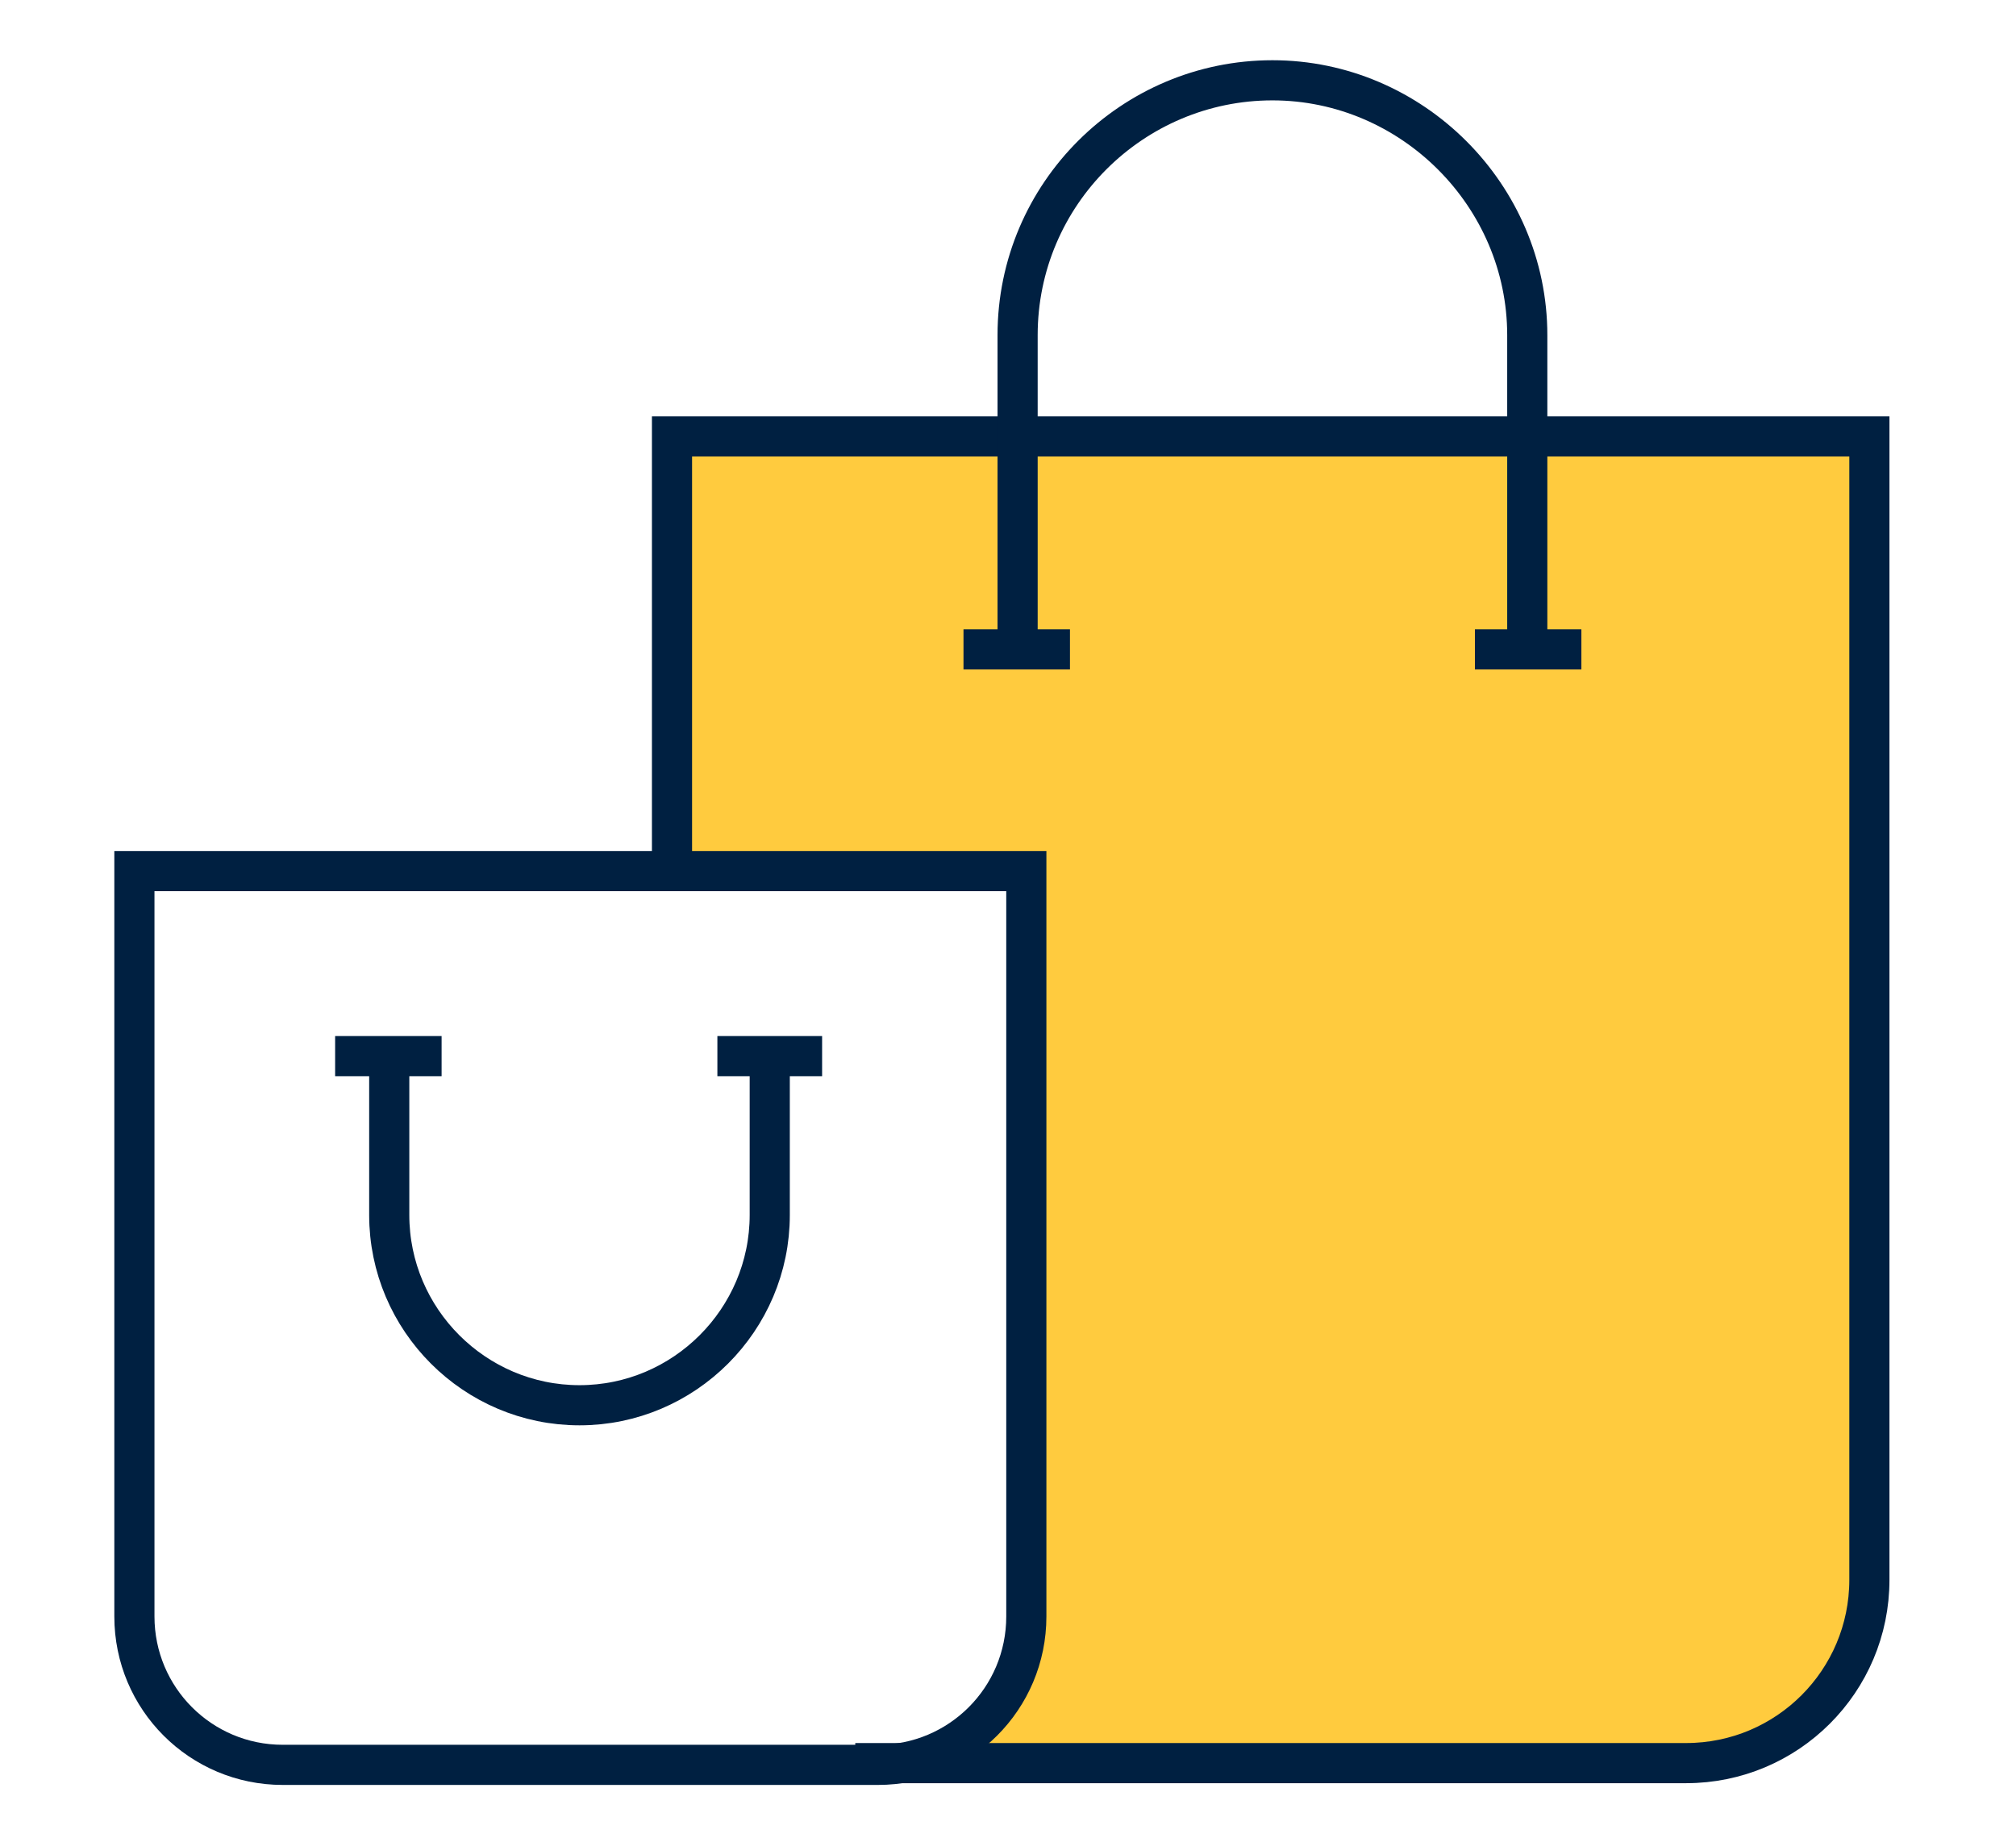
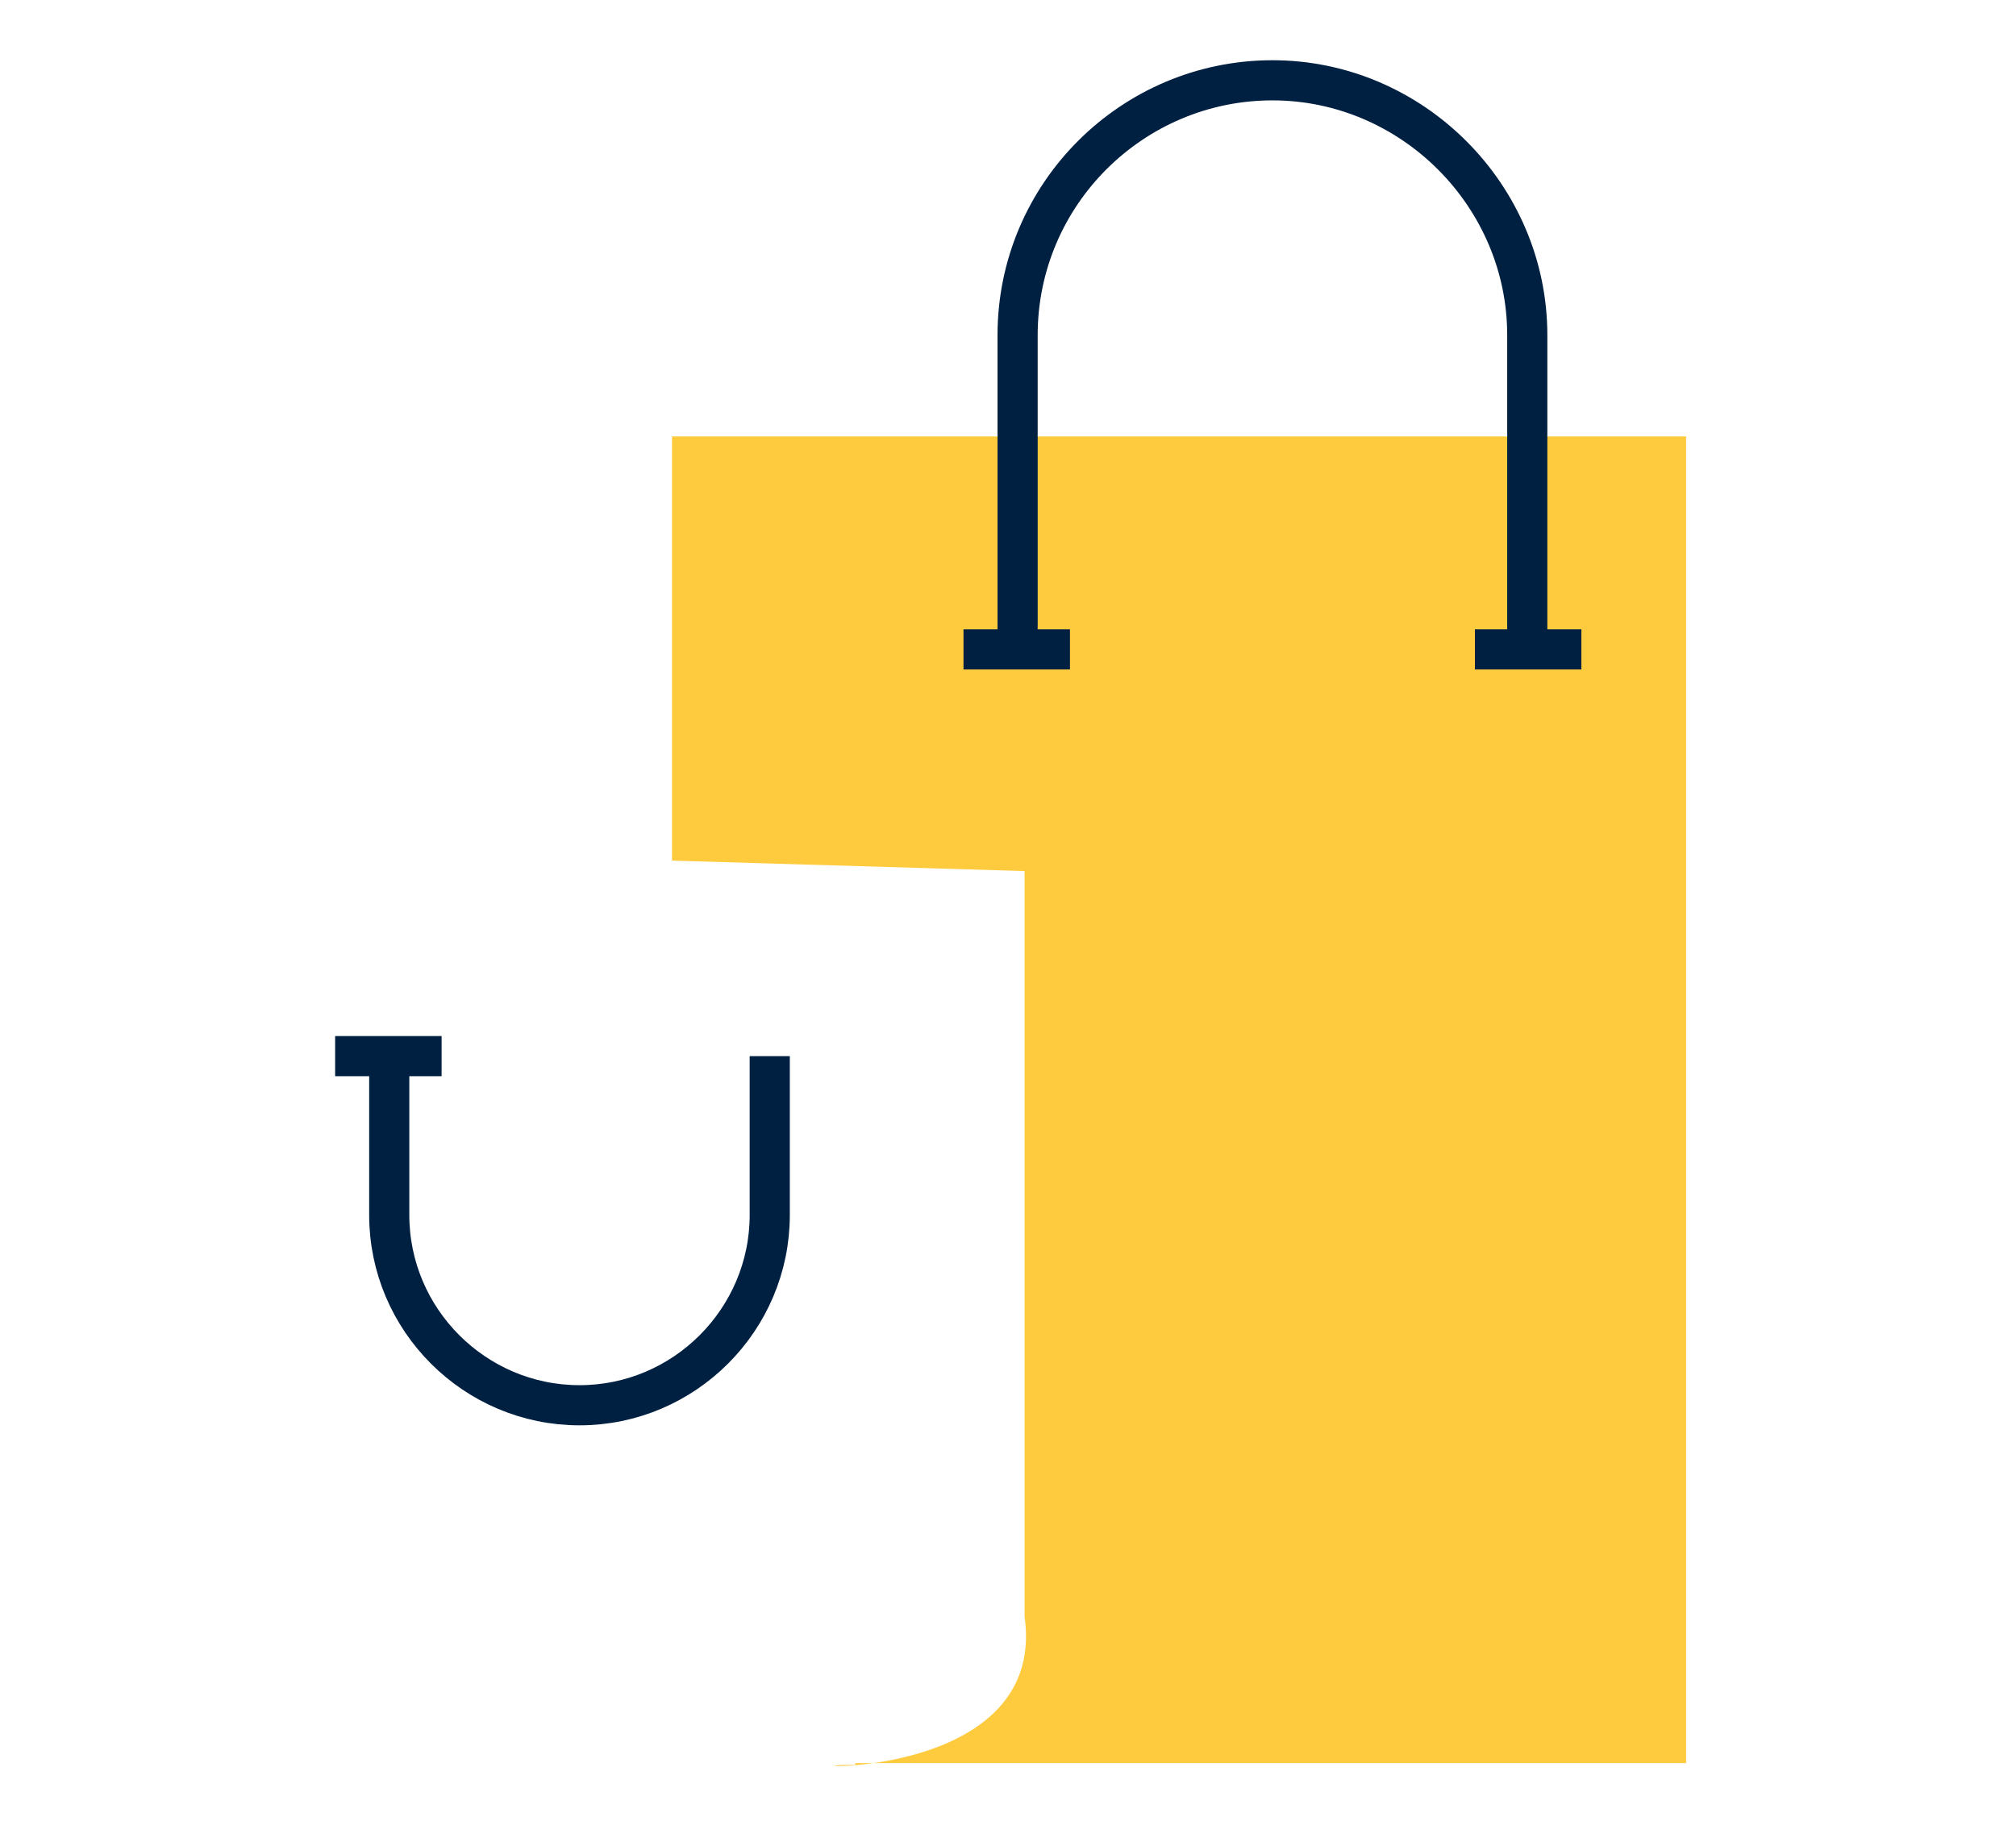
<svg xmlns="http://www.w3.org/2000/svg" version="1.1" viewBox="0 0 115.5 105.3">
  <defs>
    <style>
      .cls-1 {
        fill: none;
        stroke: #002041;
        stroke-miterlimit: 10;
        stroke-width: 2.3px;
      }

      .cls-2 {
        fill: #ffcb3e;
      }
    </style>
  </defs>
  <g>
    <g id="Layer_1">
-       <path class="cls-2" d="M49,101h47.6c5.8,0,10.5-4.7,10.5-10.5V25H38.5v24.3c.1,0,20.2.6,20.2.6v42.7c1.4,9.9-15.5,8.5-9.7,8.5Z" />
+       <path class="cls-2" d="M49,101h47.6V25H38.5v24.3c.1,0,20.2.6,20.2.6v42.7c1.4,9.9-15.5,8.5-9.7,8.5Z" />
      <g>
-         <path class="cls-1" d="M49,101h47.6c5.8,0,10.5-4.7,10.5-10.5V25H38.5v24.3" />
        <path class="cls-1" d="M58.3,37.2v-18c0-8.1,6.6-14.6,14.6-14.6s14.6,6.6,14.6,14.6v18" />
-         <path class="cls-1" d="M16.1,49.8h34.1c4.7,0,8.5,3.8,8.5,8.5v42.7H7.6v-42.7c0-4.7,3.8-8.5,8.5-8.5Z" transform="translate(66.4 150.9) rotate(180)" />
        <path class="cls-1" d="M44.1,60.5v9.1c0,6-4.9,10.9-10.9,10.9s-10.9-4.9-10.9-10.9v-9.1" />
        <line class="cls-1" x1="61.3" y1="37.2" x2="55.2" y2="37.2" />
-         <line class="cls-1" x1="47.1" y1="60.5" x2="41.1" y2="60.5" />
        <line class="cls-1" x1="25.3" y1="60.5" x2="19.2" y2="60.5" />
        <line class="cls-1" x1="90.6" y1="37.2" x2="84.5" y2="37.2" />
      </g>
    </g>
  </g>
</svg>